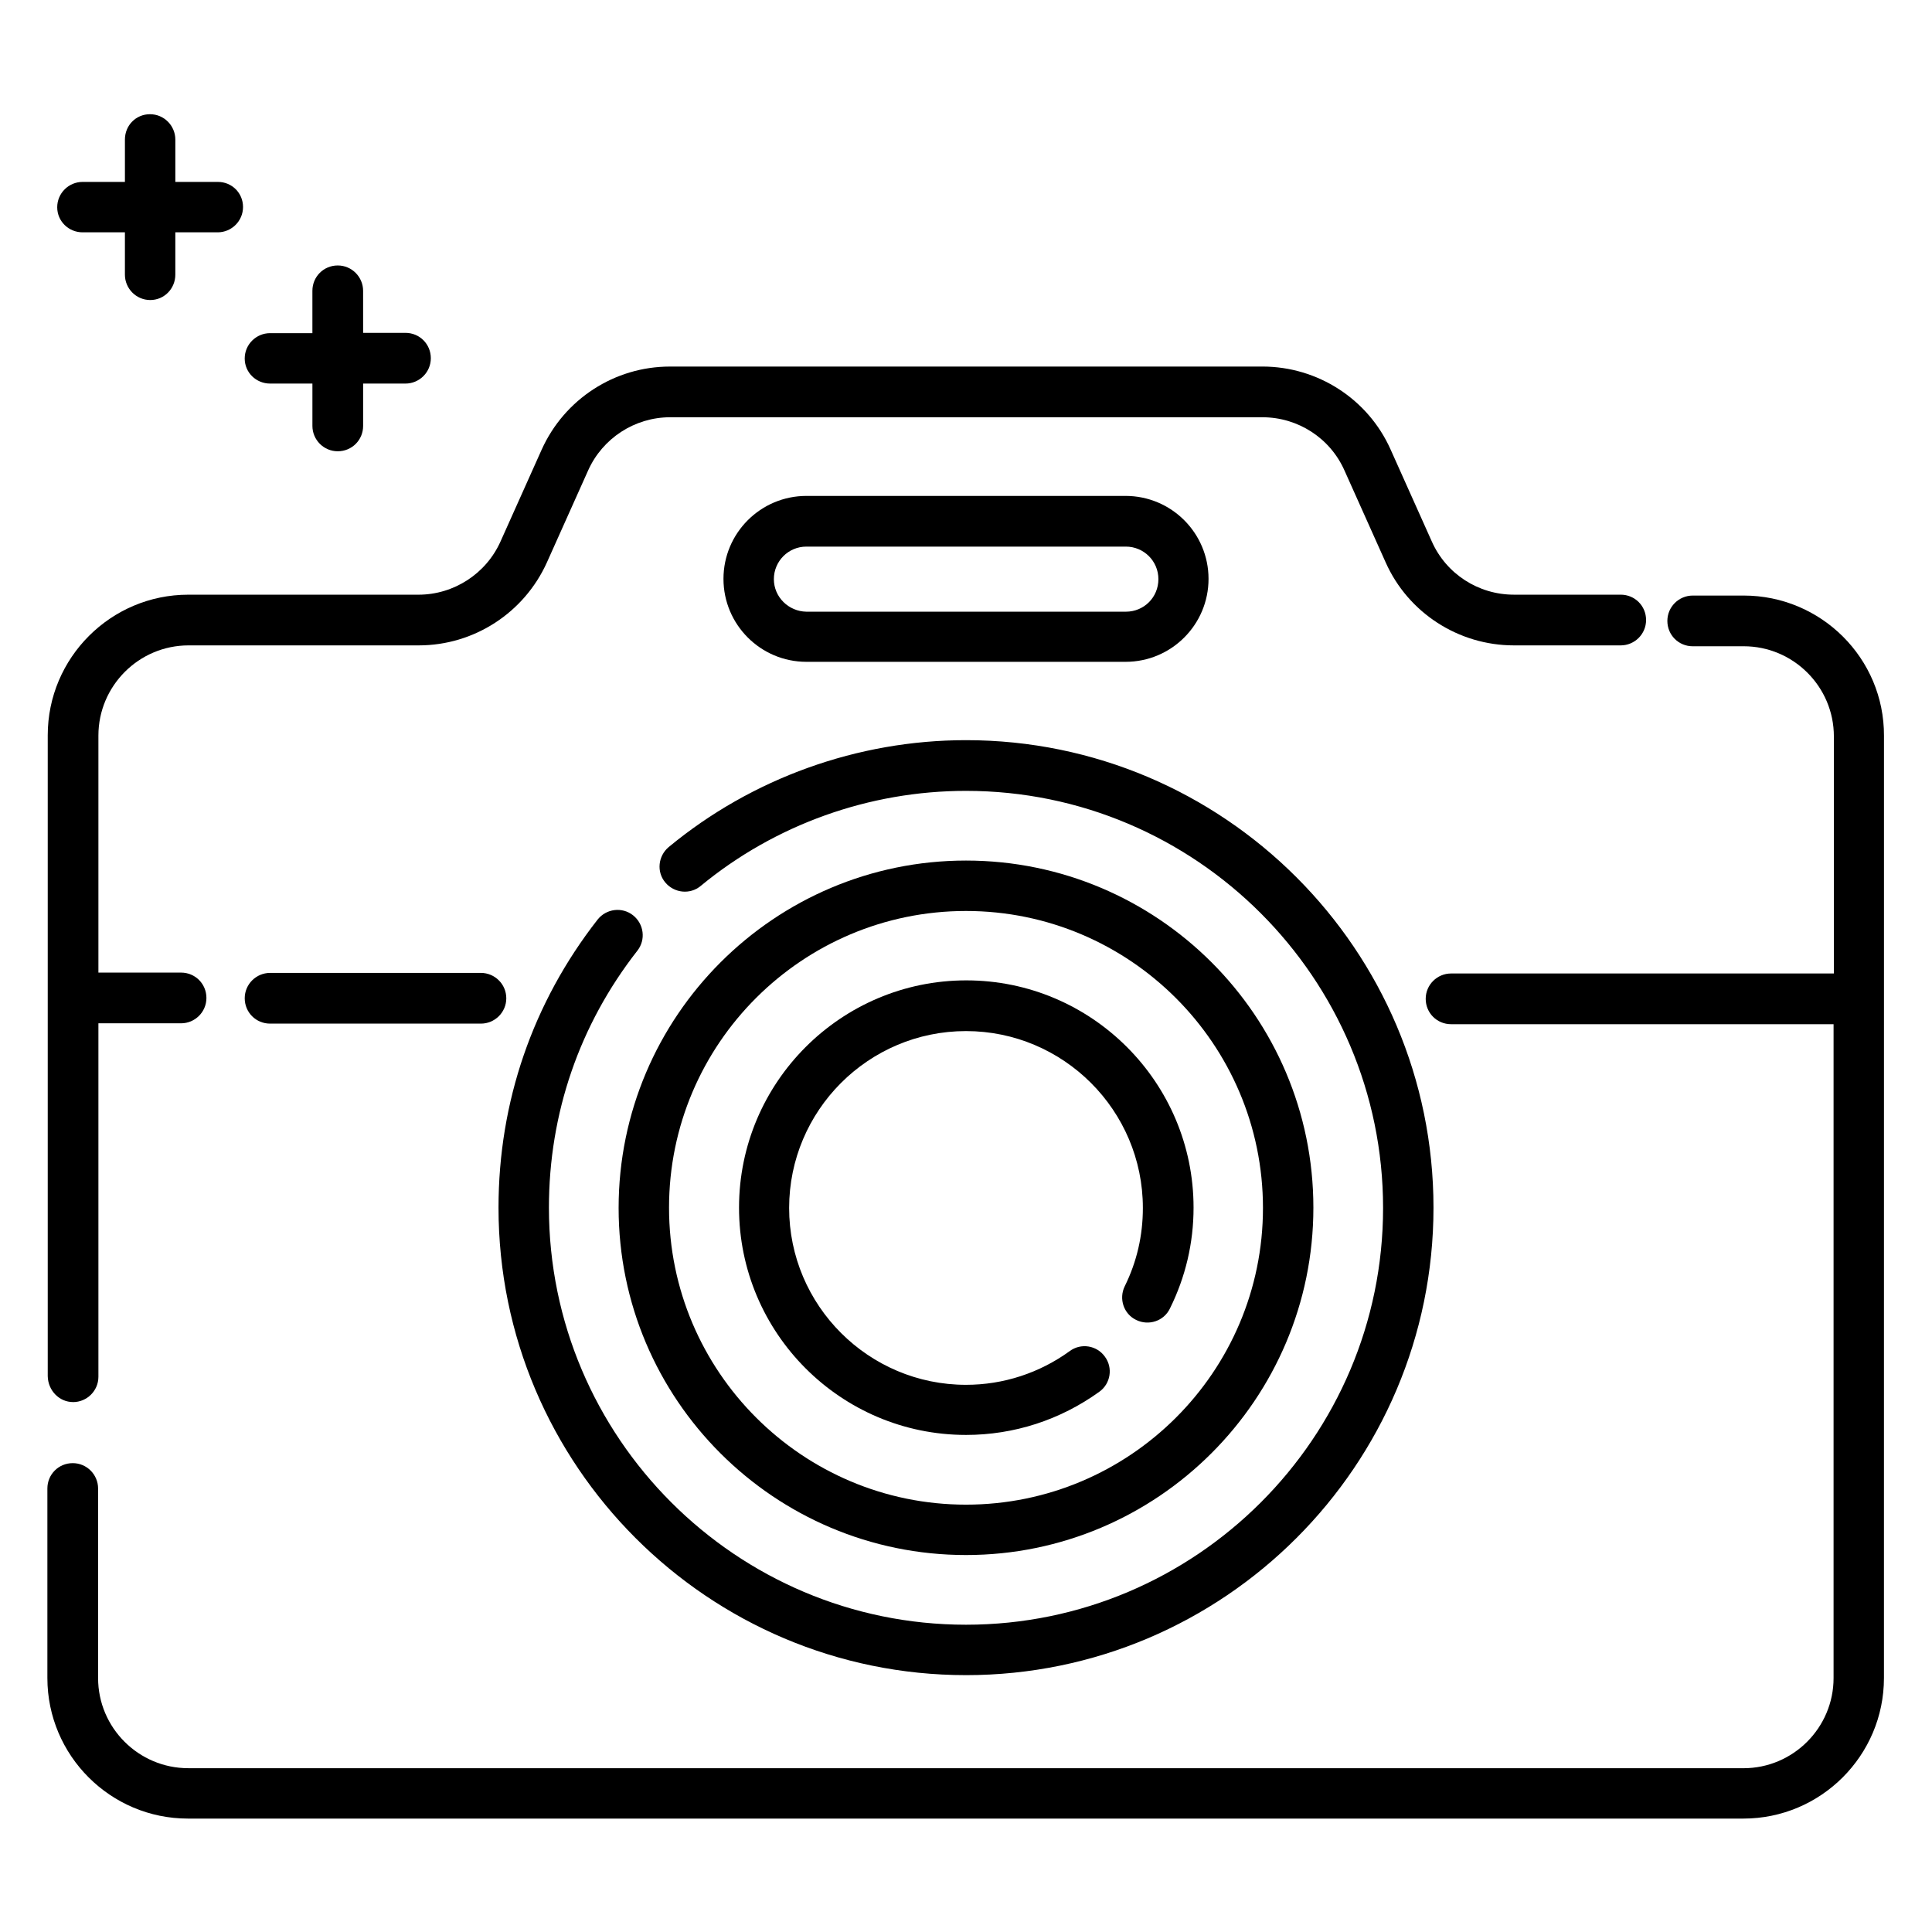
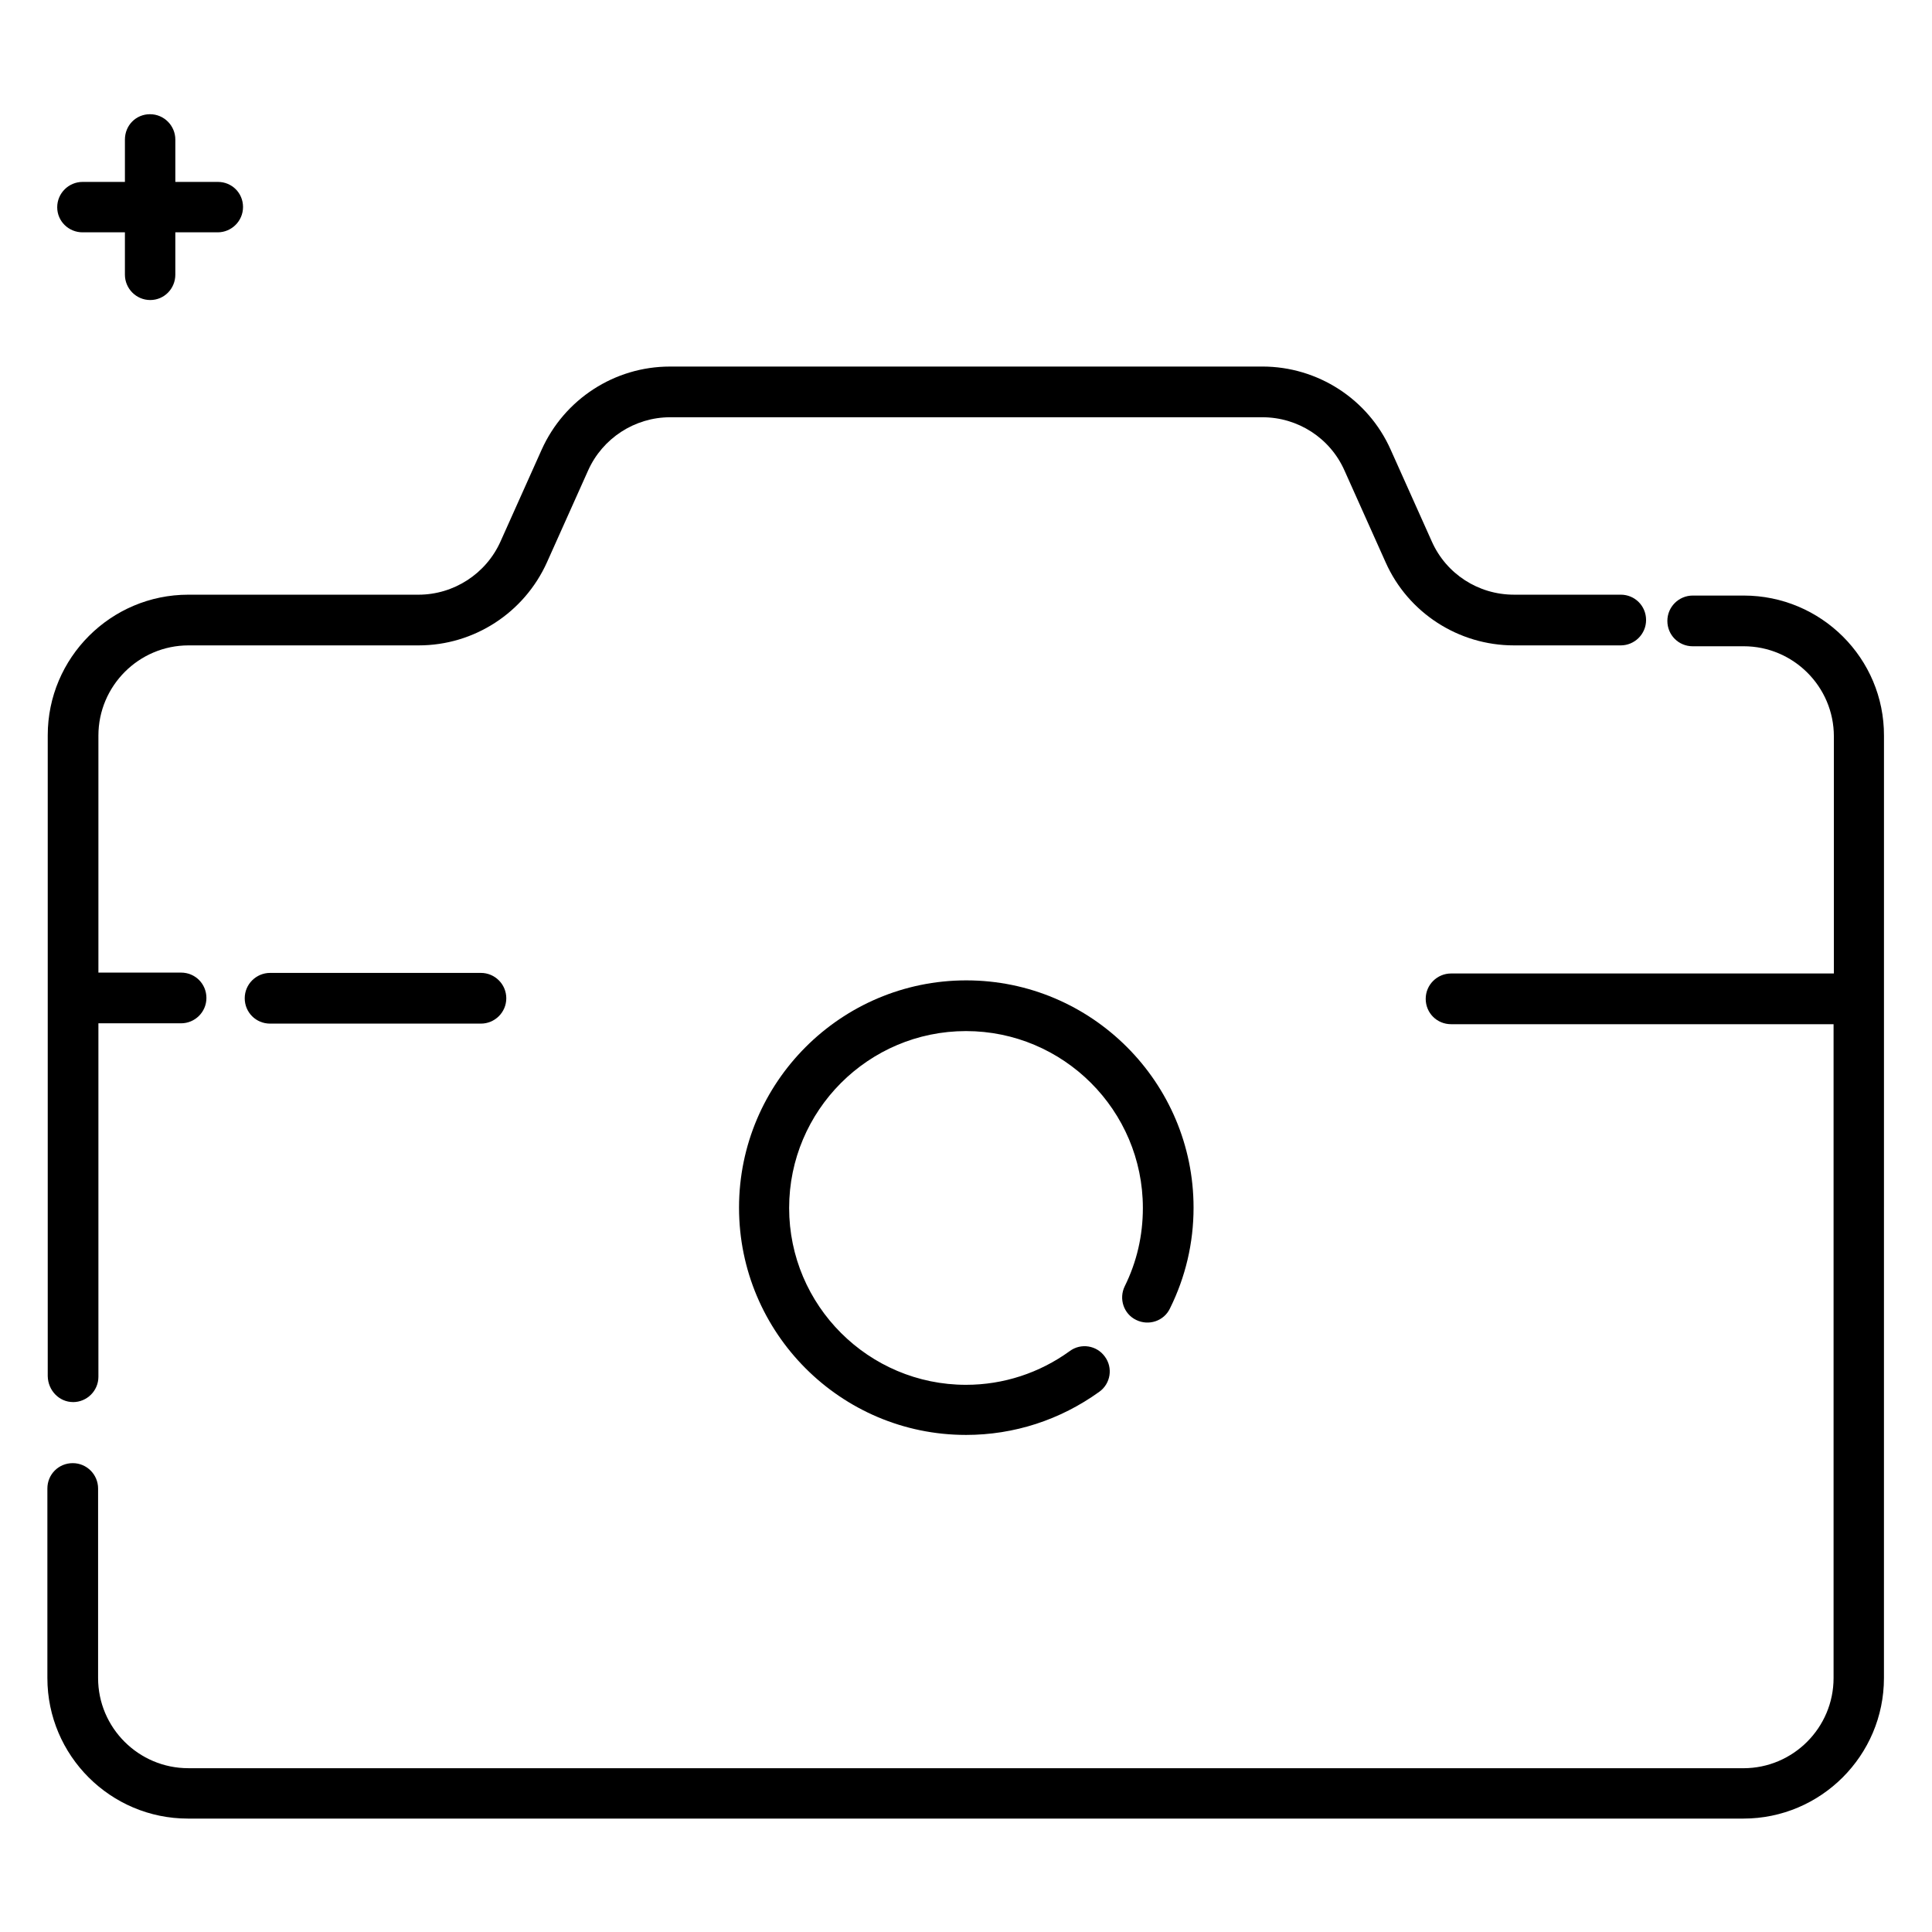
<svg xmlns="http://www.w3.org/2000/svg" fill="#000000" width="800px" height="800px" version="1.1" viewBox="144 144 512 512">
  <g>
    <path d="m163.36 515.57c3.664 0 6.719-2.977 6.719-6.719v-93.664h21.906c3.664 0 6.719-2.977 6.719-6.719s-2.977-6.719-6.719-6.719l-21.906 0.004v-62.824c0-13.129 10.688-23.895 23.895-23.895h60.992c14.656 0 27.938-8.625 33.969-21.984l10.914-24.352c3.816-8.551 12.367-14.121 21.754-14.121h156.95c9.391 0 17.938 5.496 21.754 14.121l10.914 24.352c5.953 13.359 19.312 21.984 33.969 21.984h28.32c3.664 0 6.719-2.977 6.719-6.719 0-3.742-2.977-6.719-6.719-6.719h-28.32c-9.391 0-17.938-5.496-21.754-14.121l-10.914-24.352c-5.953-13.359-19.312-21.984-33.969-21.984l-157.02 0.004c-14.656 0-27.938 8.625-33.969 21.984l-10.914 24.352c-3.816 8.551-12.367 14.121-21.754 14.121h-60.996c-20.535 0-37.25 16.719-37.25 37.25v169.84c0.074 3.82 3.051 6.875 6.715 6.875z" />
    <path d="m606.1 301.83h-13.512c-3.664 0-6.719 2.977-6.719 6.719 0 3.742 2.977 6.719 6.719 6.719l13.512-0.004c13.129 0 23.895 10.688 23.895 23.895v62.824h-101.45c-3.664 0-6.719 2.977-6.719 6.719s2.977 6.719 6.719 6.719h101.37v173.28c0 13.129-10.688 23.895-23.895 23.895l-412.13-0.008c-13.129 0-23.895-10.688-23.895-23.895v-50.227c0-3.664-2.977-6.719-6.719-6.719s-6.719 2.977-6.719 6.719v50.227c0 20.535 16.719 37.25 37.25 37.25h412.21c20.535 0 37.25-16.719 37.25-37.25l0.008-249.69c0.078-20.535-16.641-37.176-37.176-37.176z" />
-     <path d="m442.29 319.39c12.137 0 21.984-9.848 21.984-21.984s-9.848-21.984-21.984-21.984h-84.578c-12.137 0-21.984 9.848-21.984 21.984s9.848 21.984 21.984 21.984zm-93.207-21.91c0-4.734 3.816-8.625 8.625-8.625h84.656c4.734 0 8.625 3.816 8.625 8.625 0 4.809-3.816 8.625-8.625 8.625h-84.652c-4.734-0.074-8.629-3.891-8.629-8.625z" />
-     <path d="m400 587.93c68.32 0 123.89-55.57 123.89-123.89 0-68.32-55.574-123.89-123.89-123.89-28.703 0-56.715 10.078-78.777 28.32-2.824 2.367-3.281 6.566-0.918 9.391 2.367 2.824 6.566 3.281 9.391 0.918 19.695-16.258 44.656-25.191 70.305-25.191 60.914 0 110.53 49.617 110.53 110.53 0 60.914-49.617 110.45-110.53 110.45s-110.53-49.617-110.53-110.53c0-24.961 8.09-48.473 23.434-68.09 2.289-2.902 1.754-7.098-1.145-9.391-2.902-2.289-7.098-1.754-9.391 1.145-17.176 21.984-26.258 48.32-26.258 76.336-0.004 68.32 55.57 123.89 123.89 123.89z" />
-     <path d="m400 556.1c50.762 0 92.059-41.297 92.059-92.059s-41.297-91.984-92.059-91.984-92.059 41.297-92.059 92.059c-0.004 50.766 41.293 91.984 92.059 91.984zm0-170.68c43.359 0 78.699 35.266 78.699 78.699 0 43.438-35.344 78.629-78.699 78.629-43.359 0-78.699-35.266-78.699-78.699-0.004-43.438 35.34-78.629 78.699-78.629z" />
    <path d="m400 524.27c12.746 0 24.961-3.969 35.344-11.449 2.977-2.137 3.664-6.336 1.449-9.312-2.137-2.977-6.336-3.664-9.312-1.449-8.016 5.801-17.559 8.93-27.48 8.93-25.801 0-46.871-20.992-46.871-46.871 0-25.801 20.992-46.871 46.871-46.871 25.801 0 46.871 20.992 46.871 46.871 0 7.328-1.602 14.273-4.809 20.762-1.602 3.281-0.305 7.328 3.055 8.93 3.281 1.602 7.328 0.305 8.93-3.055 4.121-8.32 6.258-17.328 6.258-26.719 0-33.207-27.023-60.227-60.227-60.227-33.207 0-60.227 27.023-60.227 60.227-0.004 33.211 26.941 60.234 60.148 60.234z" />
    <path d="m165.88 205.57h11.223v11.223c0 3.664 2.977 6.719 6.719 6.719 3.738-0.004 6.641-3.055 6.641-6.719v-11.223h11.223c3.664 0 6.719-2.977 6.719-6.719-0.004-3.738-2.981-6.641-6.644-6.641h-11.297v-11.223c0-3.664-2.977-6.719-6.719-6.719-3.742 0.004-6.641 2.981-6.641 6.719v11.223h-11.223c-3.664 0-6.719 2.977-6.719 6.719 0.004 3.738 3.055 6.641 6.719 6.641z" />
-     <path d="m215.57 245.65h11.223v11.223c0 3.664 2.977 6.719 6.719 6.719s6.719-2.977 6.719-6.719v-11.223h11.223c3.664 0 6.719-2.977 6.719-6.719 0-3.742-2.977-6.719-6.719-6.719h-11.223l-0.004-11.141c0-3.664-2.977-6.719-6.719-6.719-3.742 0-6.719 2.977-6.719 6.719v11.223l-11.219-0.004c-3.664 0-6.719 2.977-6.719 6.719 0 3.742 3.055 6.641 6.719 6.641z" />
    <path d="m271.45 401.83h-55.875c-3.664 0-6.719 2.977-6.719 6.719 0 3.742 2.977 6.719 6.719 6.719h55.879c3.664 0 6.719-2.977 6.719-6.719-0.004-3.742-3.059-6.719-6.723-6.719z" />
  </g>
</svg>